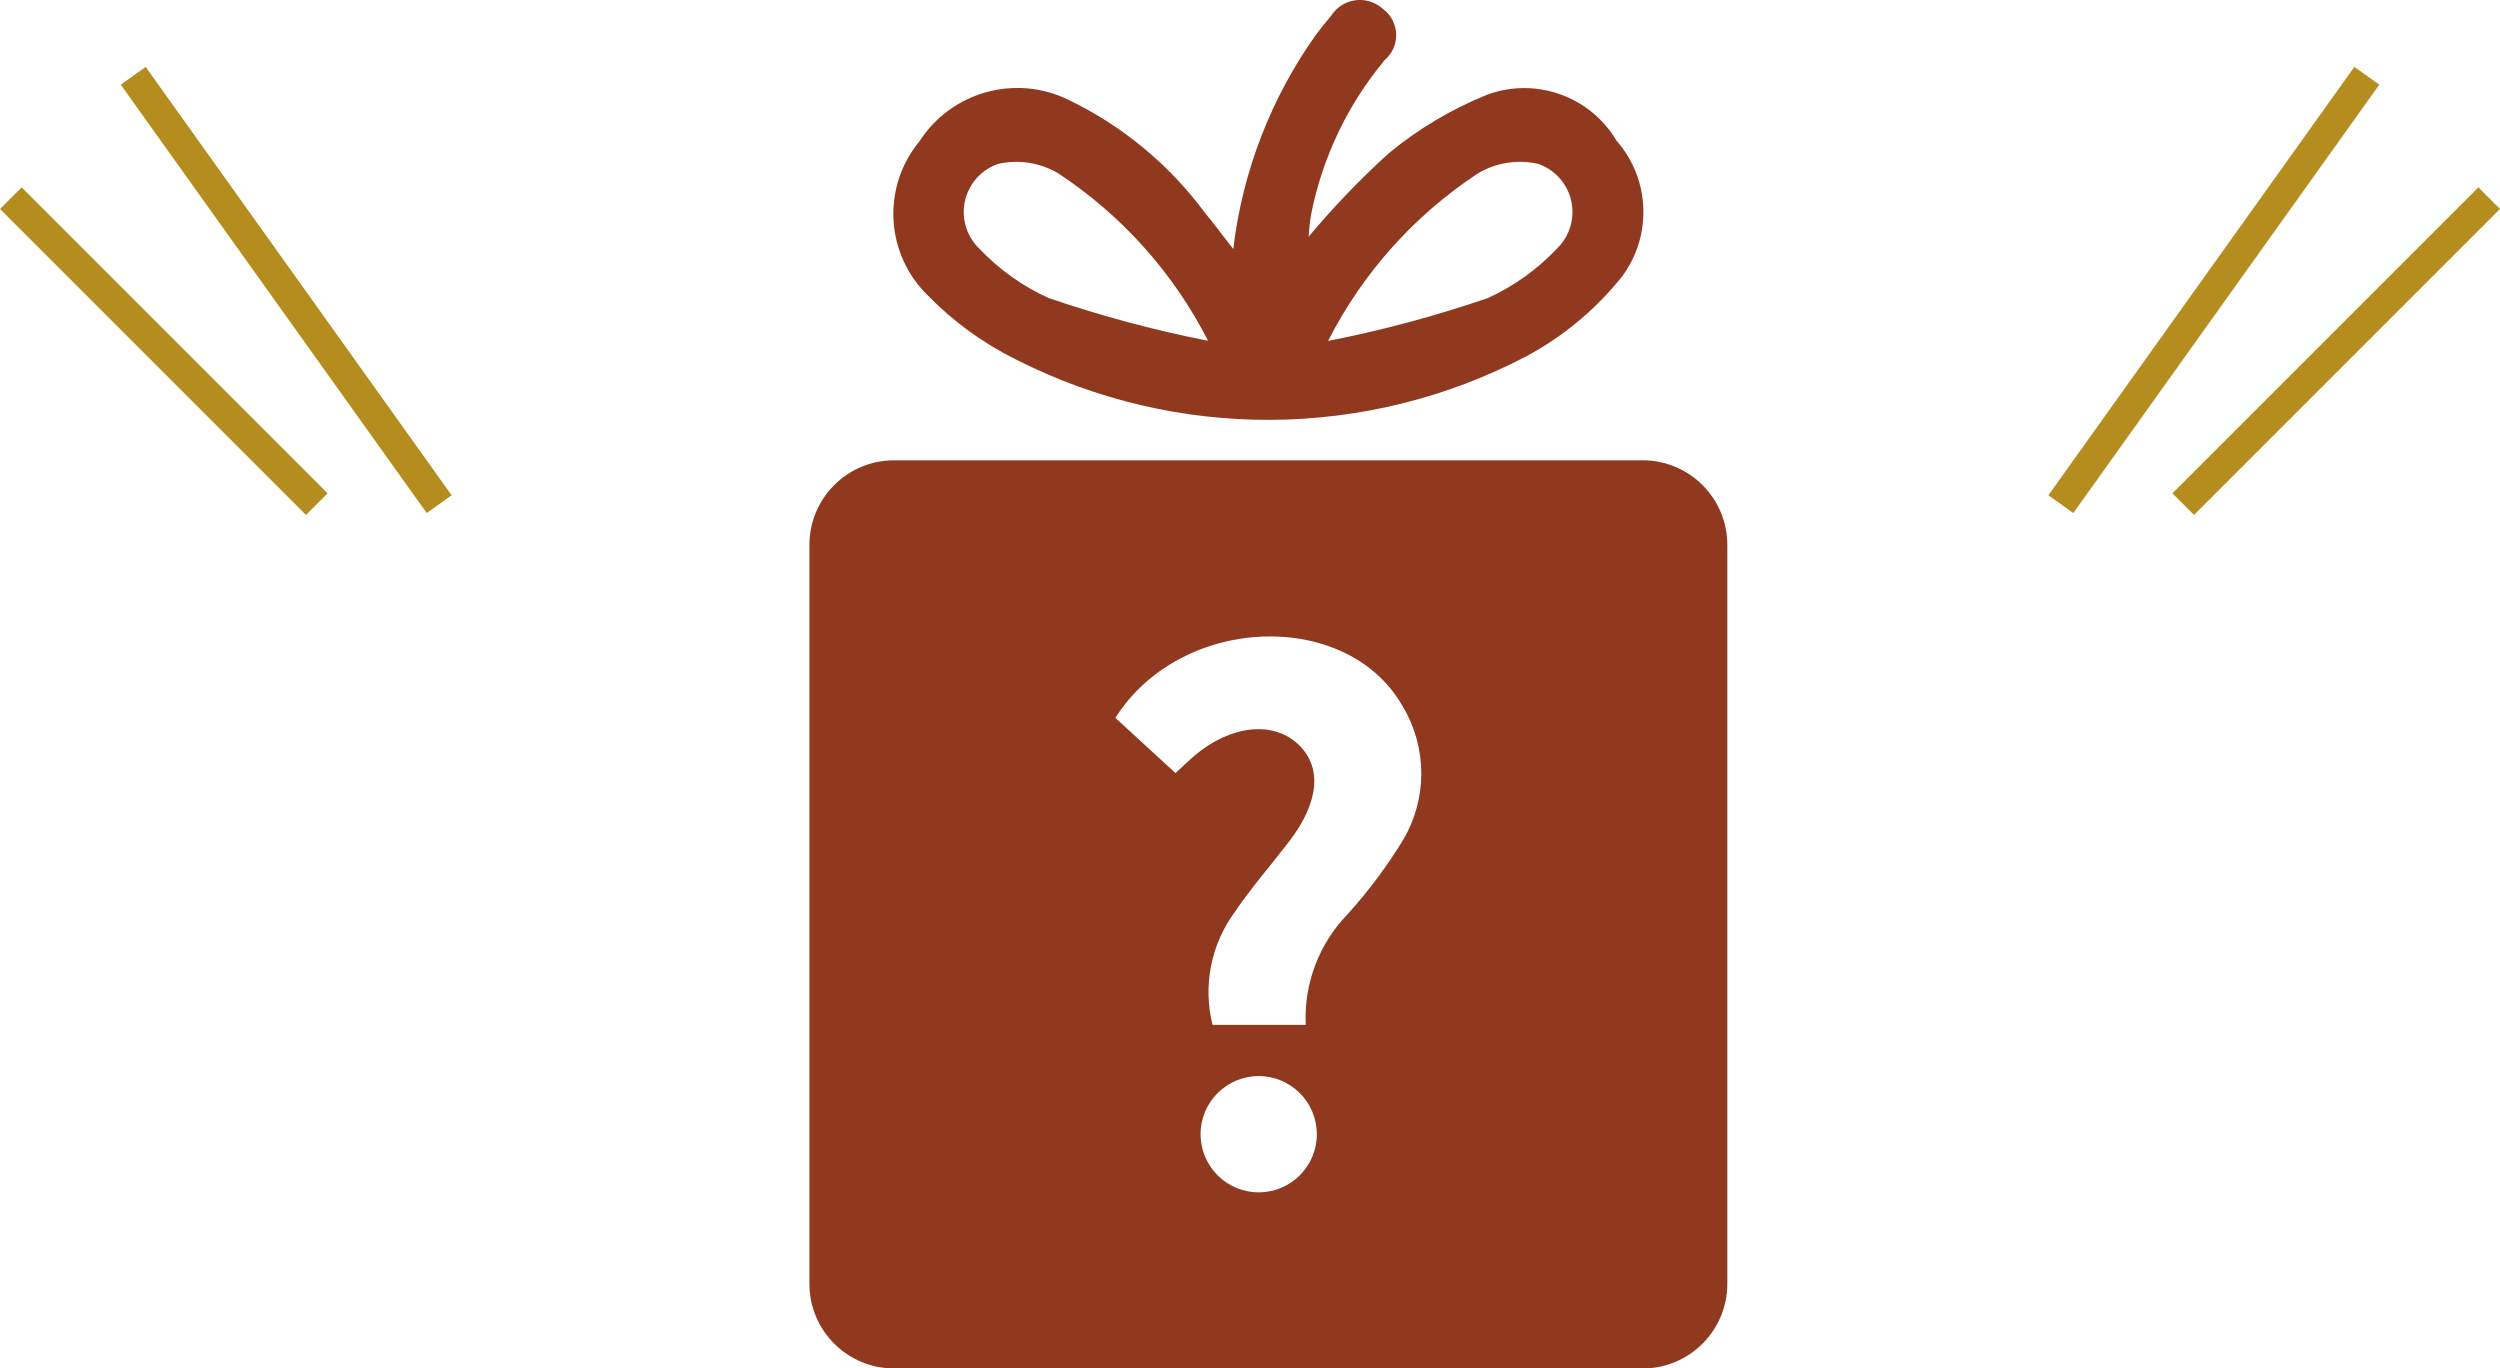
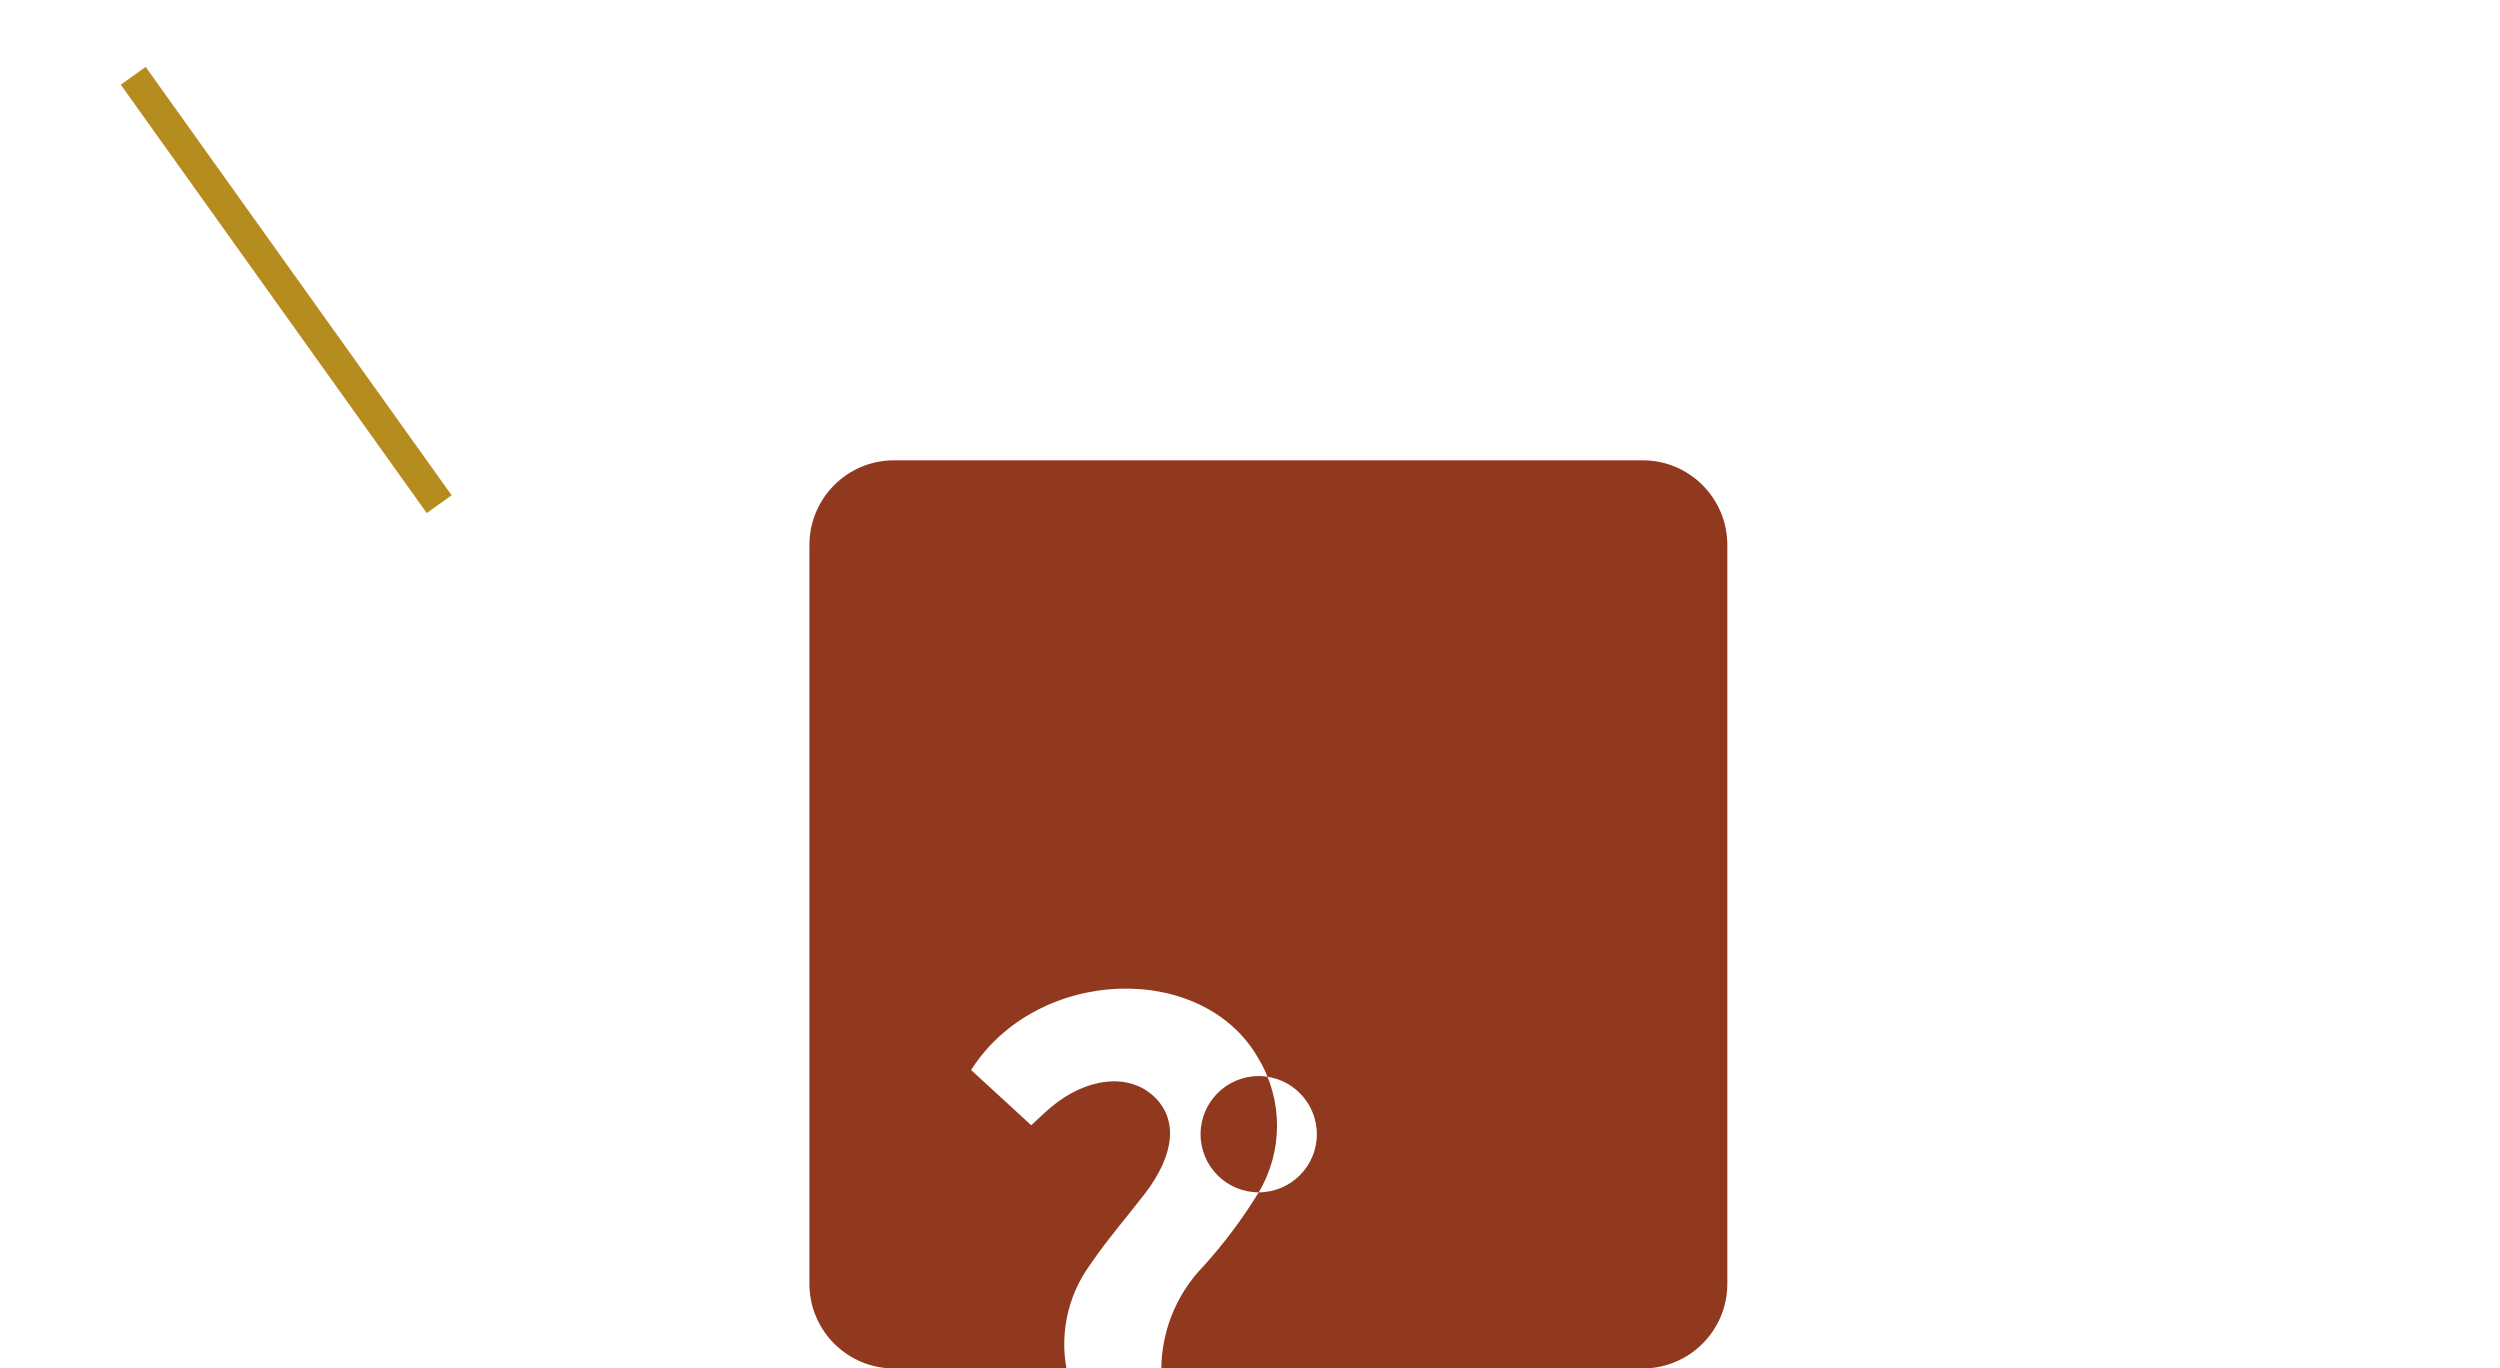
<svg xmlns="http://www.w3.org/2000/svg" id="_レイヤー_1" data-name="レイヤー 1" width="81.707" height="44.725" viewBox="0 0 81.707 44.725">
  <defs>
    <style>
      .cls-1 {
        fill: #b58d1e;
      }

      .cls-1, .cls-2 {
        stroke-width: 0px;
      }

      .cls-2 {
        fill: #91391f;
      }
    </style>
  </defs>
  <g>
-     <path class="cls-2" d="M33.23,11.762c5.236,2.651,11.43,2.611,16.632-.106,1.205-.642,2.268-1.522,3.125-2.585,1.02-1.337.956-3.207-.153-4.471-.858-1.449-2.626-2.084-4.21-1.513-1.172.471-2.264,1.12-3.238,1.924-.934.847-1.808,1.758-2.616,2.726.015-.253.043-.504.085-.754.37-1.846,1.195-3.571,2.4-5.019.064-.055.121-.117.171-.185.347-.477.242-1.144-.234-1.492-.045-.041-.093-.078-.145-.11-0-0-.001-.001-.001-.001-.518-.332-1.207-.181-1.539.337-.172.201-.338.412-.5.625-1.472,2.07-2.401,4.477-2.7,7l-.003-.001c-.399-.513-.655-.863-.933-1.194-1.161-1.568-2.687-2.831-4.445-3.678-1.735-.852-3.832-.268-4.878,1.357-1.235,1.496-1.112,3.691.282,5.04.84.86,1.821,1.571,2.9,2.1ZM48.32,5.656c.589-.343,1.285-.45,1.95-.3.252.086.479.232.663.424.634.664.61,1.716-.053,2.35-.641.679-1.407,1.227-2.257,1.613-1.706.585-3.449,1.052-5.218,1.4,1.132-2.226,2.827-4.117,4.915-5.487ZM32.621,5.356c.665-.149,1.361-.043,1.95.3,2.086,1.369,3.779,3.259,4.912,5.482-1.768-.348-3.51-.815-5.215-1.399-.849-.386-1.616-.932-2.257-1.609-.193-.184-.339-.413-.425-.665-.296-.868.168-1.812,1.036-2.108Z" />
-     <path class="cls-2" d="M53.687,15.044h-24.466c-1.528,0-2.767,1.239-2.767,2.767v24.147c0,1.528,1.239,2.767,2.767,2.767h24.466c1.528,0,2.767-1.239,2.767-2.767v-24.147c0-1.528-1.239-2.767-2.767-2.767ZM41.138,38.969c-1.049,0-1.9-.851-1.9-1.9s.851-1.9,1.9-1.9,1.9.851,1.9,1.9-.851,1.9-1.9,1.9ZM45.853,27.459c-.524.857-1.127,1.663-1.8,2.409-.942.966-1.441,2.279-1.378,3.627h-3.046c-.318-1.275-.053-2.625.724-3.684.542-.8,1.184-1.533,1.773-2.3,1-1.3,1.1-2.467.273-3.213-.827-.746-2.195-.585-3.351.393-.193.163-.375.342-.629.576l-1.966-1.806c2.158-3.394,7.593-3.569,9.4-.362.799,1.343.799,3.016,0,4.36Z" />
+     <path class="cls-2" d="M53.687,15.044h-24.466c-1.528,0-2.767,1.239-2.767,2.767v24.147c0,1.528,1.239,2.767,2.767,2.767h24.466c1.528,0,2.767-1.239,2.767-2.767v-24.147c0-1.528-1.239-2.767-2.767-2.767ZM41.138,38.969c-1.049,0-1.9-.851-1.9-1.9s.851-1.9,1.9-1.9,1.9.851,1.9,1.9-.851,1.9-1.9,1.9Zc-.524.857-1.127,1.663-1.8,2.409-.942.966-1.441,2.279-1.378,3.627h-3.046c-.318-1.275-.053-2.625.724-3.684.542-.8,1.184-1.533,1.773-2.3,1-1.3,1.1-2.467.273-3.213-.827-.746-2.195-.585-3.351.393-.193.163-.375.342-.629.576l-1.966-1.806c2.158-3.394,7.593-3.569,9.4-.362.799,1.343.799,3.016,0,4.36Z" />
  </g>
  <g>
-     <rect class="cls-1" x="63.751" y="8.976" width="17.205" height="1.001" transform="translate(22.588 62.845) rotate(-54.462)" />
-     <rect class="cls-1" x="69.282" y="10.976" width="14.142" height="1" transform="translate(14.249 57.351) rotate(-45)" />
    <rect class="cls-1" x="8.853" y=".875" width="1.001" height="17.205" transform="translate(-3.766 7.202) rotate(-35.538)" />
-     <rect class="cls-1" x="4.854" y="4.406" width="1" height="14.142" transform="translate(-6.547 7.147) rotate(-45)" />
  </g>
</svg>